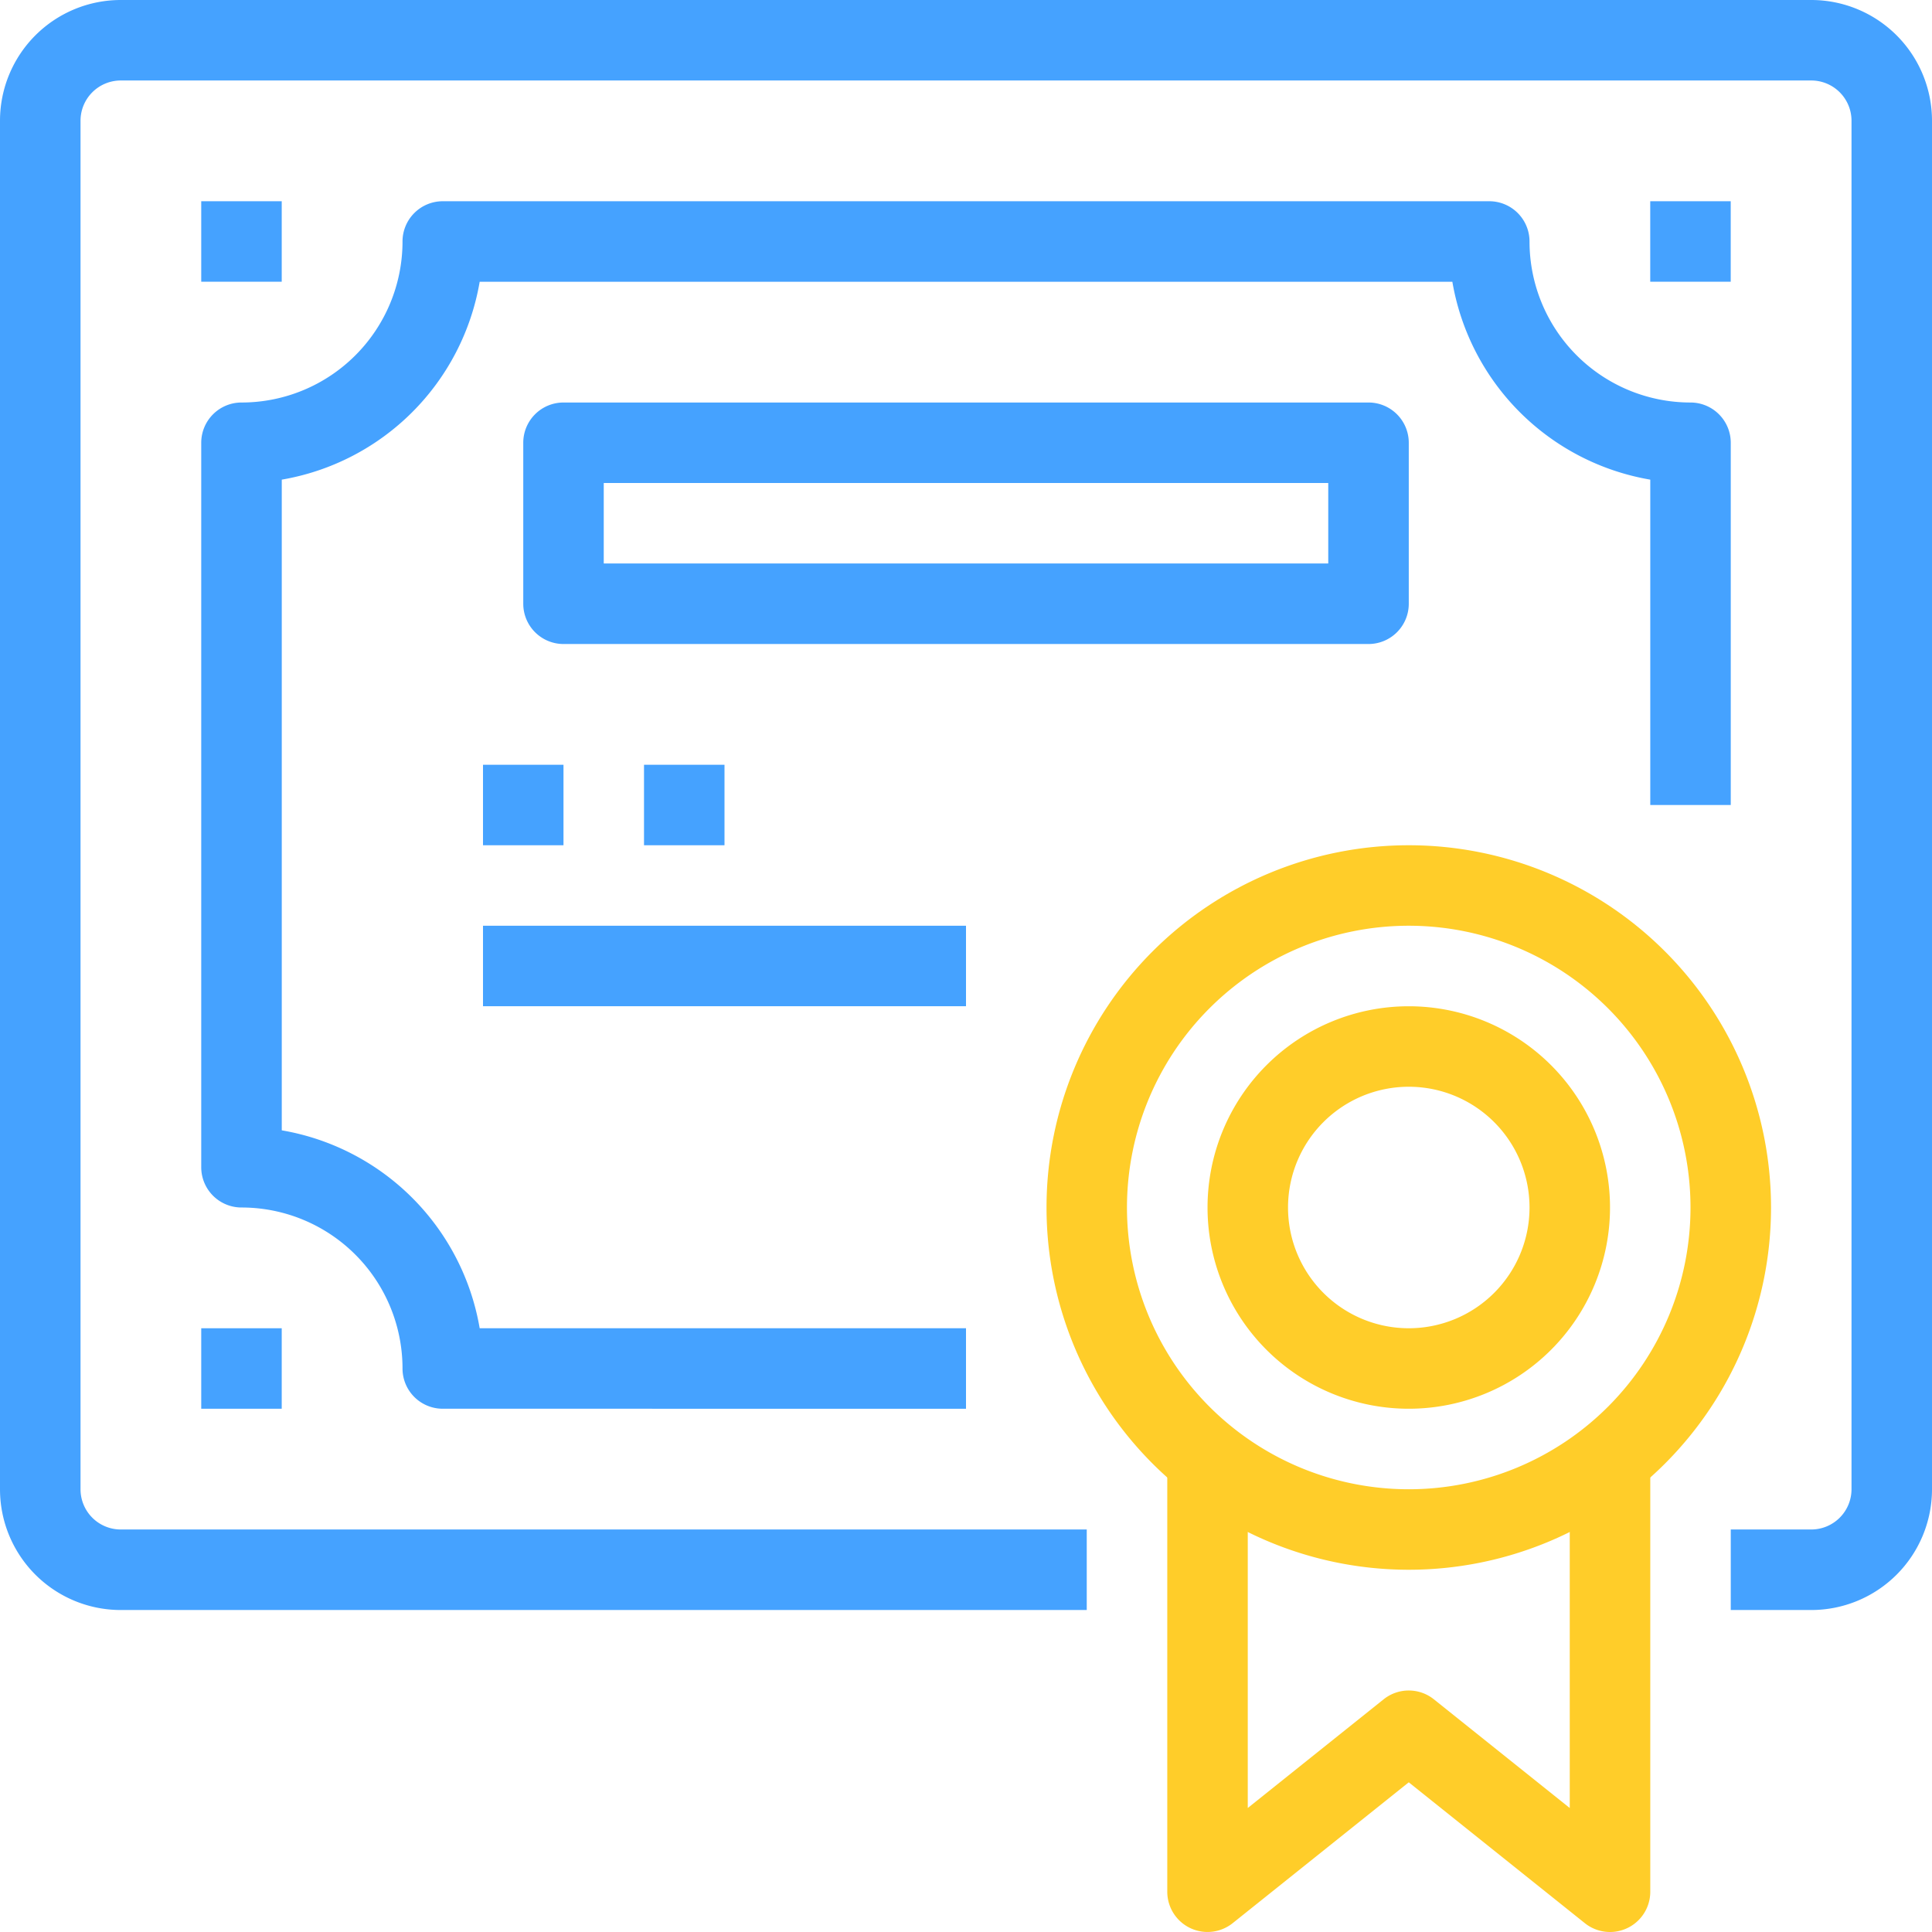
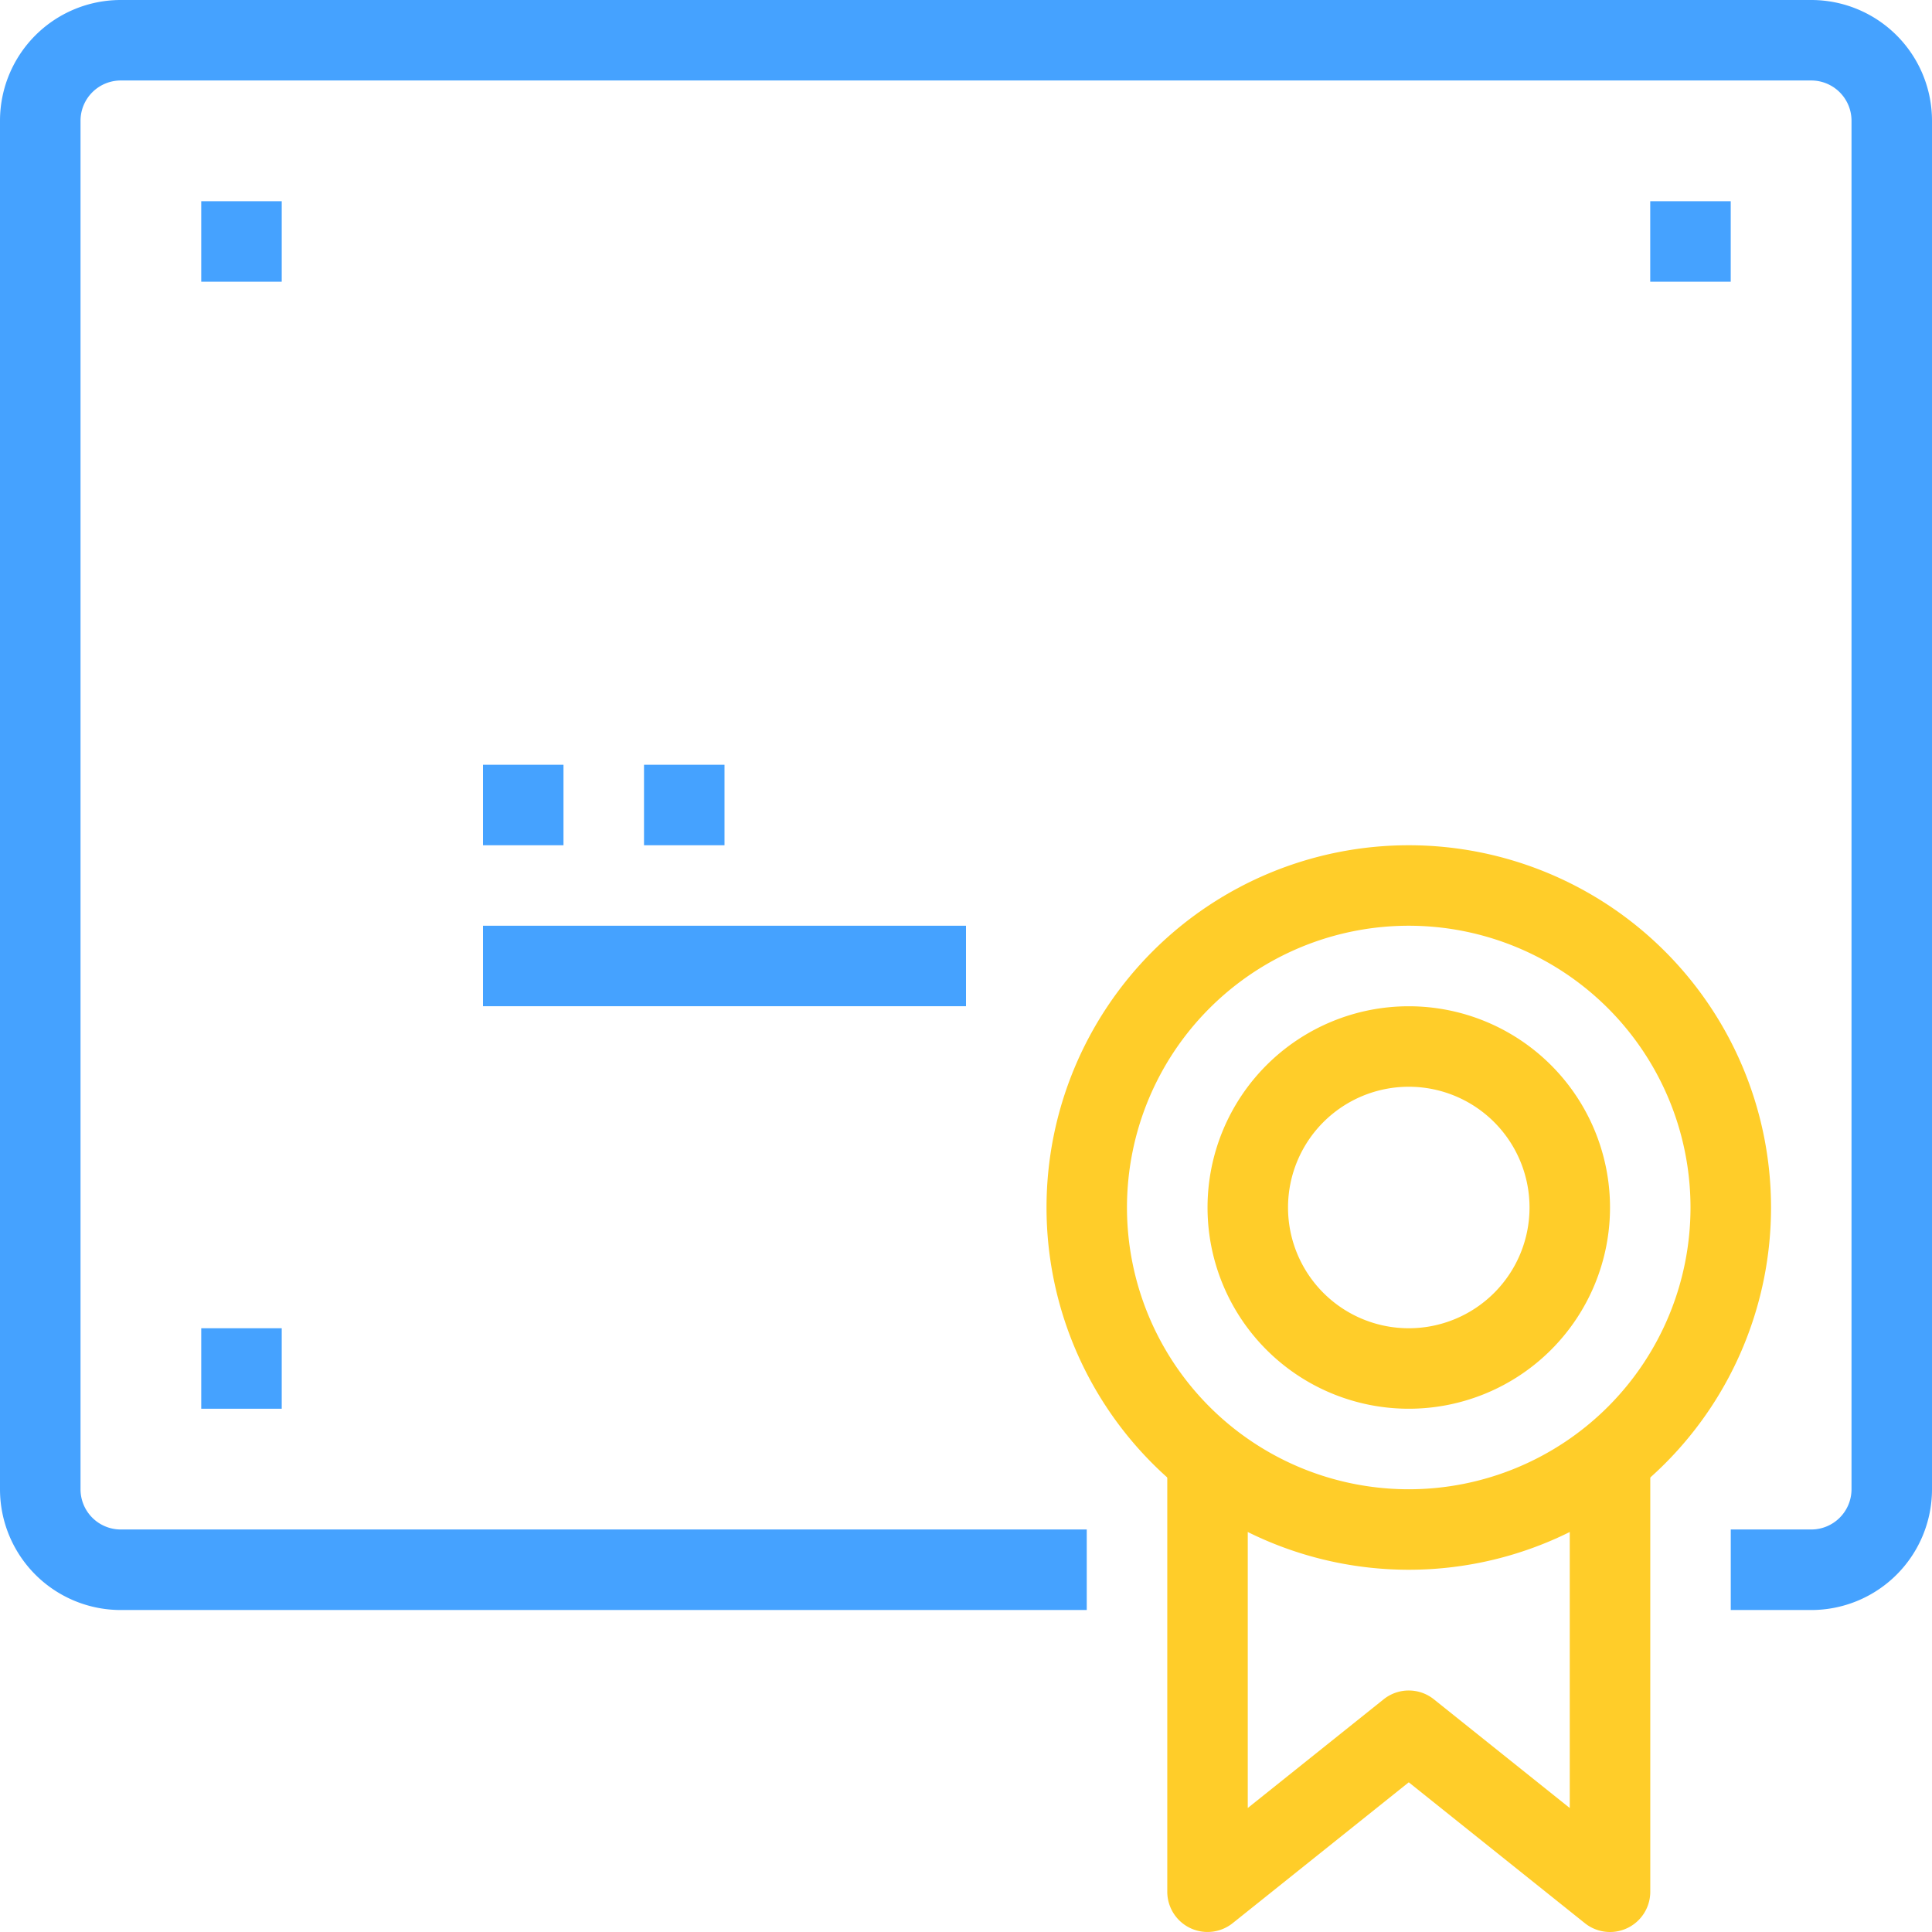
<svg xmlns="http://www.w3.org/2000/svg" id="Capa_1" data-name="Capa 1" width="512" height="512" viewBox="0 0 512 512">
  <defs>
    <style> .cls-1 { fill: #45a2ff; } .cls-2 { fill: #ffcd29; } </style>
  </defs>
  <title>certificate</title>
  <path class="cls-1" d="M480,0H32A32,32,0,0,0,0,32V394.67a32,32,0,0,0,32,32H288V405.33H32a10.66,10.66,0,0,1-10.66-10.66V32A10.67,10.67,0,0,1,32,21.33H480A10.67,10.67,0,0,1,490.67,32V394.67A10.67,10.67,0,0,1,480,405.33H458.67v21.34H480a32,32,0,0,0,32-32V32A32,32,0,0,0,480,0Z" transform="translate(0)" />
-   <path class="cls-1" d="M448,106.67A42.67,42.67,0,0,1,405.34,64a10.67,10.67,0,0,0-10.67-10.67H117.34A10.67,10.67,0,0,0,106.67,64,42.67,42.67,0,0,1,64,106.67a10.67,10.67,0,0,0-10.67,10.66v192A10.67,10.67,0,0,0,64,320a42.66,42.66,0,0,1,42.67,42.67,10.66,10.66,0,0,0,10.67,10.66H256V352H127.12a64.18,64.18,0,0,0-52.45-52.45V127.11a64.17,64.17,0,0,0,52.45-52.44H384.89a64.17,64.17,0,0,0,52.45,52.44v86.22h21.33v-96A10.67,10.67,0,0,0,448,106.67Z" transform="translate(0)" />
  <path class="cls-2" d="M373.34,224a96,96,0,1,0,96,96A96,96,0,0,0,373.34,224Zm0,170.67A74.67,74.67,0,1,1,448,320,74.67,74.67,0,0,1,373.34,394.67Z" transform="translate(0)" />
  <path class="cls-2" d="M416,384v95.14l-36-28.8a10.66,10.66,0,0,0-13.33,0l-36,28.8V384H309.34V501.33a10.67,10.67,0,0,0,17.33,8.33l46.67-37.33L420,509.66a10.67,10.67,0,0,0,17.34-8.33V384Z" transform="translate(0)" />
-   <path class="cls-1" d="M362.67,106.67H149.34a10.66,10.66,0,0,0-10.67,10.66V160a10.67,10.67,0,0,0,10.67,10.67H362.67A10.67,10.67,0,0,0,373.34,160V117.33A10.67,10.67,0,0,0,362.67,106.67ZM352,149.33H160V128H352Z" transform="translate(0)" />
  <rect class="cls-1" x="128" y="202.67" width="21.33" height="21.33" />
  <rect class="cls-1" x="170.67" y="202.67" width="21.33" height="21.33" />
  <rect class="cls-1" x="128" y="245.33" width="128" height="21.33" />
  <path class="cls-2" d="M373.34,266.67A53.33,53.33,0,1,0,426.67,320,53.33,53.33,0,0,0,373.34,266.67Zm0,85.33a32,32,0,1,1,32-32A32,32,0,0,1,373.34,352Z" transform="translate(0)" />
  <rect class="cls-1" x="53.33" y="352" width="21.33" height="21.33" />
  <rect class="cls-1" x="437.33" y="53.33" width="21.33" height="21.33" />
  <rect class="cls-1" x="53.33" y="53.33" width="21.33" height="21.33" />
</svg>